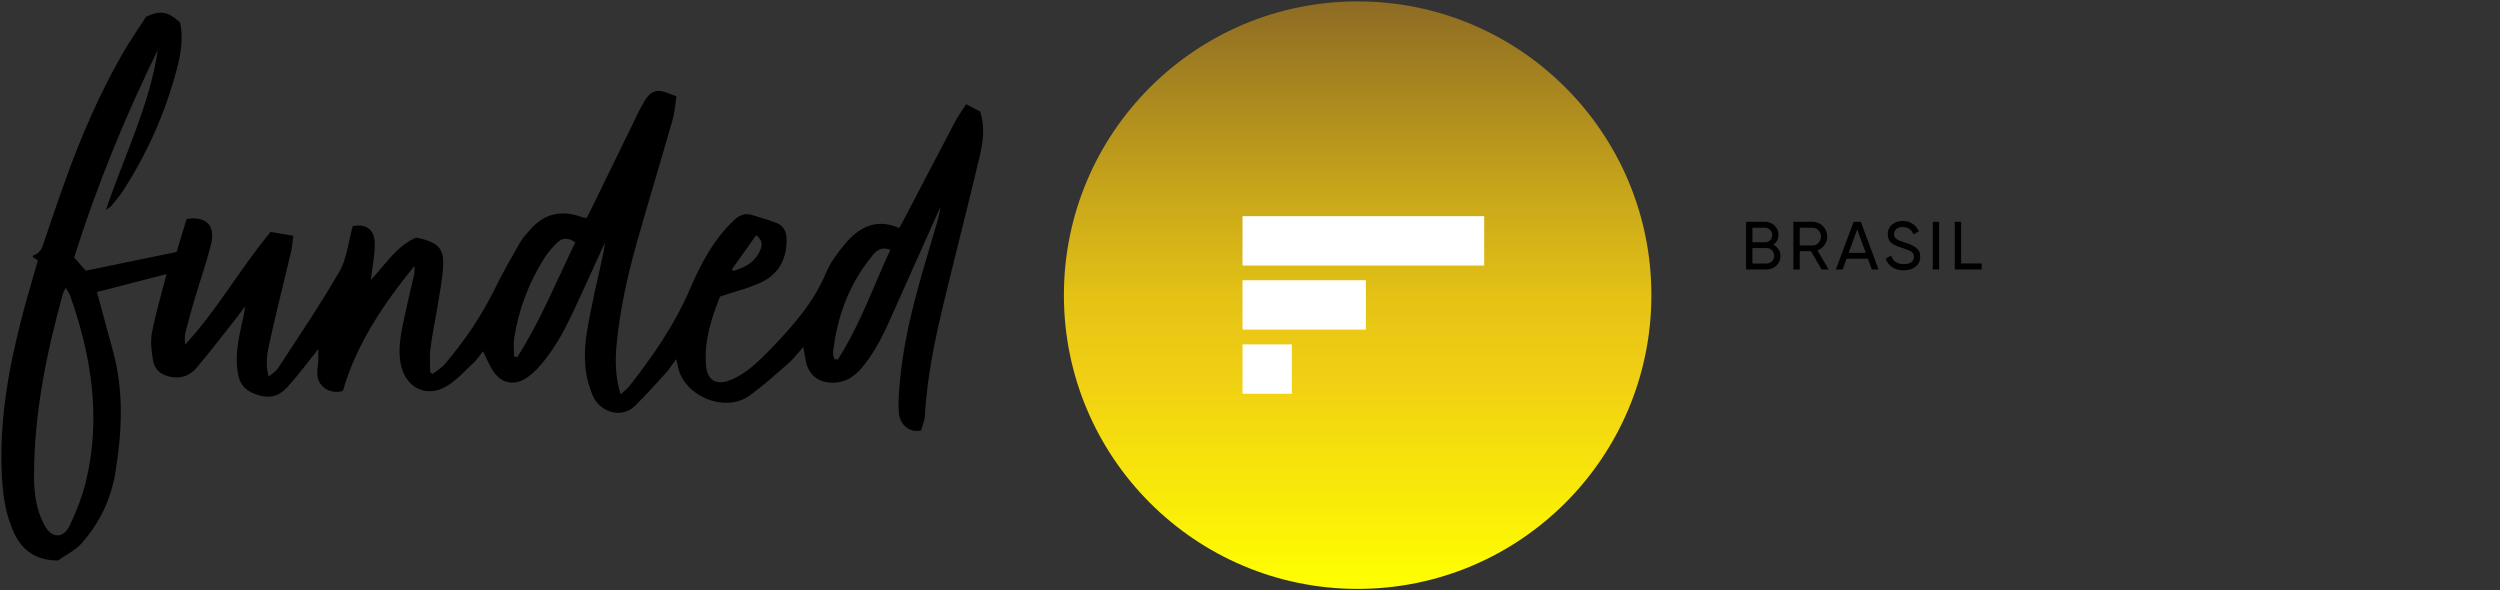
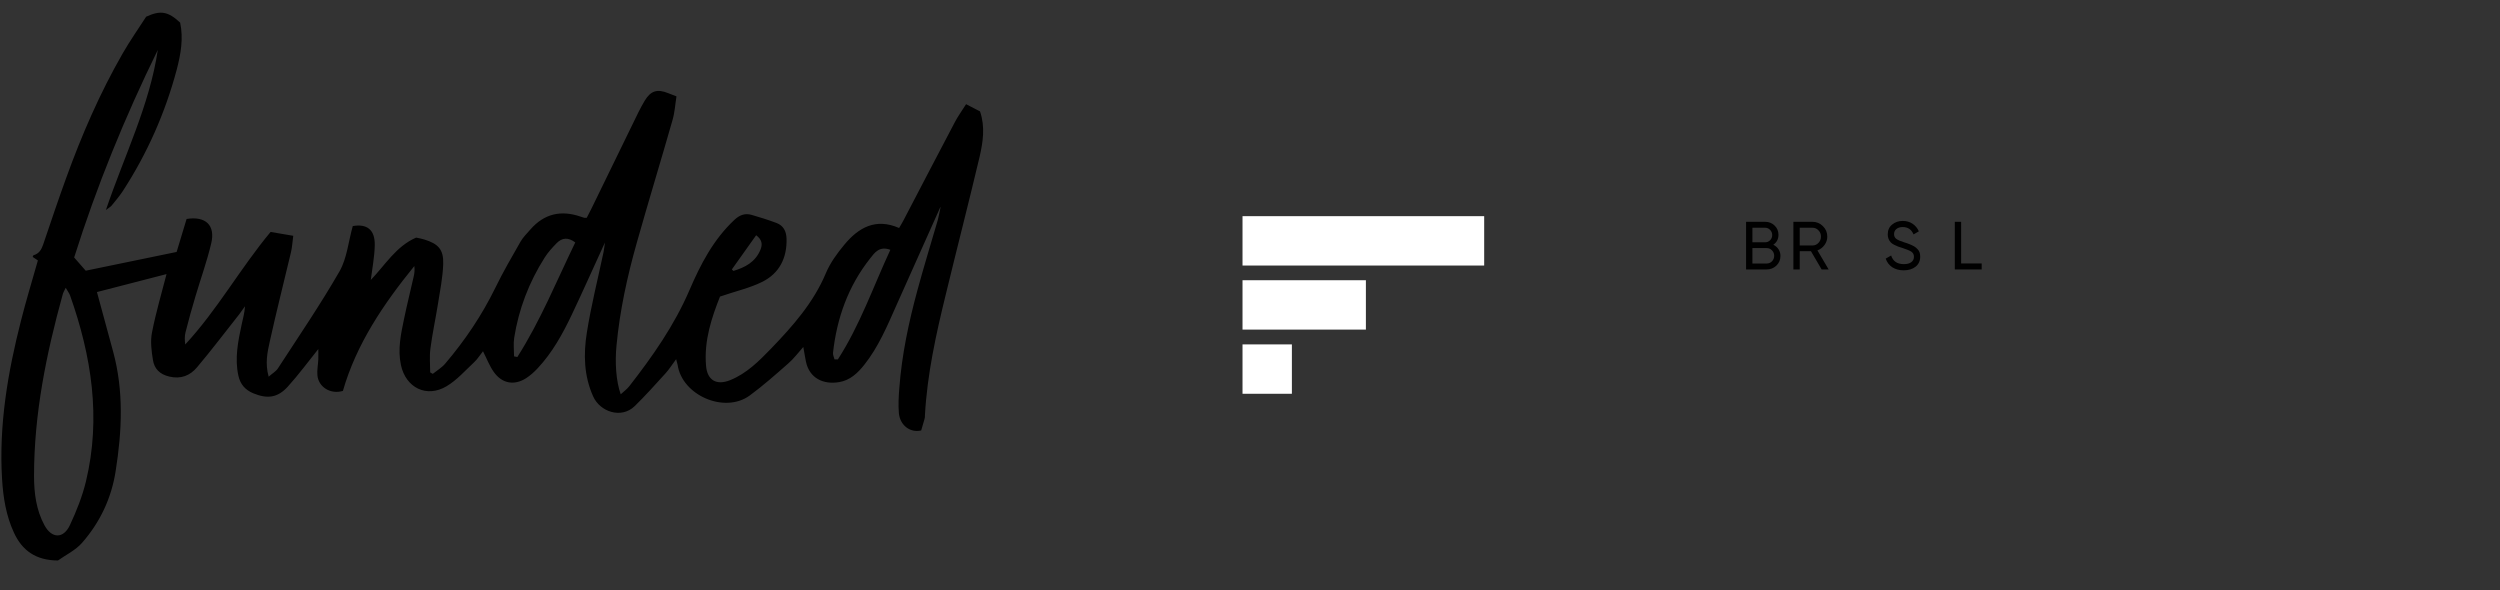
<svg xmlns="http://www.w3.org/2000/svg" width="3600" height="850" viewBox="0 0 3600 850" fill="none">
  <rect x="0" y="0" width="3600" height="850" fill="#333333" stroke="none" />
  <path d="M1354.1 298.213C1333.05 345.394 1311.83 392.575 1290.78 439.756C1277.55 469.528 1264.99 499.627 1244.42 525.495C1234.95 537.371 1224.02 547.621 1208.51 550.224C1185.83 554.129 1165.59 544.855 1160.53 520.614C1159.22 514.269 1158.24 507.761 1156.77 499.627C1148.94 508.412 1142.74 516.872 1134.9 523.542C1116.95 539.323 1098.99 555.267 1079.73 569.422C1043.5 596.103 982.13 569.259 975.764 525.332C975.438 523.542 974.948 521.753 973.642 517.197C967.603 525.332 963.523 532.002 958.136 537.859C943.61 553.803 929.247 569.91 913.904 584.877C894.481 603.587 863.959 592.849 854.166 570.886C840.782 541.113 840.13 510.039 845.026 479.127C851.228 439.918 861.021 401.36 869.182 362.64C870.162 357.596 870.651 352.39 871.304 347.347C872.284 346.696 873.1 345.882 872.12 346.696C872.61 345.394 872.12 346.533 871.794 347.672C855.635 382.813 839.966 418.28 823.318 453.259C810.097 481.08 795.244 507.924 774.026 530.538C769.13 535.744 763.743 540.625 757.704 544.53C740.566 555.593 722.775 552.339 711.024 535.582C704.985 527.122 701.231 517.035 695.518 505.809C691.274 511.015 687.684 517.035 682.787 521.59C669.893 533.629 657.815 547.458 642.962 556.243C614.235 573.326 584.366 558.358 577.348 525.657C572.451 502.88 577.348 480.754 581.918 458.791C586.162 438.129 591.385 417.792 595.955 397.13C596.934 392.738 597.261 388.182 596.608 383.139C552.212 437.803 513.203 495.397 493.78 562.914C475.989 568.283 458.525 557.382 457.056 540.3C456.403 532.816 458.035 525.007 458.362 517.36C458.525 512.154 458.362 506.948 458.362 501.904L459.178 502.555L458.688 502.23C443.998 520.451 430.125 539.486 414.293 556.894C399.603 573.001 384.75 574.628 364.674 566.33C353.086 561.45 346.067 553.478 343.293 541.113C337.743 515.896 342.803 491.492 348.026 467.088C349.822 458.628 352.27 450.493 352.759 441.057C349.985 444.799 347.373 448.704 344.599 452.446C324.359 477.988 304.773 504.019 283.718 528.911C273.762 540.788 260.541 546.319 243.73 542.252C229.856 538.998 222.185 530.863 220.226 518.336C218.104 505.321 216.309 491.329 218.92 478.477C224.47 450.005 232.794 422.022 239.812 394.69C207.495 402.987 173.056 411.935 139.596 420.558C147.267 448.704 154.939 477.338 162.773 505.809C178.442 563.076 175.667 620.67 166.527 678.425C160.488 717.309 144.166 751.8 118.541 781.247C108.911 792.473 94.222 799.306 83.449 807.115C51.621 806.952 31.872 792.798 19.957 766.767C8.695 742.363 4.615 716.495 2.982 689.977C-1.751 612.047 11.143 536.232 30.403 461.068C37.585 432.76 46.072 404.94 54.559 375.004C52.438 373.54 49.826 371.75 47.051 369.961C47.541 368.822 47.867 367.52 48.357 367.52C56.192 365.243 59.619 359.548 62.068 352.39C73.003 320.177 83.775 287.964 95.364 256.076C117.725 194.253 143.84 134.057 176.647 76.952C187.093 58.731 199.334 41.322 210.433 24.077C231.162 14.478 242.097 16.431 259.398 32.537C264.295 55.314 260.378 77.766 254.502 100.217C237.854 162.691 211.902 221.26 176.647 275.437C171.913 282.595 166.201 289.265 160.815 295.936C159.346 297.725 157.224 298.864 152.49 302.443C179.095 223.863 215.33 151.79 227.244 71.909C179.748 168.71 139.107 268.278 106.789 370.774C112.828 377.77 117.235 382.651 123.438 389.809C166.201 381.024 209.78 371.913 254.339 362.802C259.398 346.208 263.969 330.752 268.702 315.296C295.959 310.903 310.486 324.244 304.12 350.6C298.081 376.143 289.104 401.035 281.596 426.252C276.373 443.66 271.477 461.231 267.07 478.802C265.764 484.171 265.927 489.865 266.743 496.047C312.934 446.263 345.741 386.718 389.647 334.006C399.603 335.633 410.049 337.422 422.29 339.537C420.985 349.299 420.658 356.295 419.026 363.128C408.907 405.916 397.971 448.704 388.504 491.655C385.077 507.11 381.486 523.217 386.872 542.415C392.421 537.534 397.481 534.768 400.256 530.375C430.288 484.171 461.463 438.454 488.884 390.785C499.656 371.913 501.615 348.16 507.98 325.546C528.219 321.967 540.134 330.589 539.644 353.203C539.318 369.798 536.054 386.23 533.932 403.15C554.497 381.837 570.33 354.668 599.219 342.14C603.789 343.117 607.543 343.767 611.134 344.906C631.047 351.088 638.881 359.223 638.228 380.048C637.576 399.571 633.658 418.931 630.557 438.292C627.13 459.604 622.559 480.592 619.785 502.067C618.316 513.293 619.458 524.844 619.458 536.232C620.764 536.883 621.907 537.534 623.212 538.347C629.251 533.466 636.27 529.399 641.166 523.542C669.566 490.19 693.886 454.073 713.146 414.701C724.244 391.924 736.975 369.961 749.543 347.997C753.297 341.49 759.01 335.958 764.07 330.101C783.819 307.65 807.975 302.281 835.886 311.88C837.681 312.53 839.477 313.018 841.435 313.669C841.925 313.669 842.415 313.669 844.863 313.669C846.821 309.927 849.107 305.535 851.392 300.979C874.079 254.449 896.766 207.919 919.454 161.389C922.228 155.858 925.166 150.326 928.431 144.957C937.081 130.64 946.385 127.712 962.38 134.22C965.481 135.521 968.582 136.66 974.132 138.775C972.336 149.838 971.684 161.715 968.419 172.94C951.608 231.835 933.654 290.404 917.005 349.462C903.295 397.944 892.523 447.077 887.789 497.349C885.341 522.241 887.136 548.922 893.828 567.795C898.398 563.565 902.969 560.311 906.233 556.081C939.856 512.967 971.194 468.227 992.902 417.63C1008.9 380.373 1027.34 344.906 1057.54 316.598C1065.04 309.602 1072.72 306.673 1082.35 309.439C1094.26 312.856 1106.18 316.598 1117.93 320.99C1128.05 324.732 1132.29 332.867 1132.62 343.605C1133.43 371.588 1122.17 393.877 1097.2 406.078C1079.41 414.864 1059.49 419.257 1036.81 427.066C1025.22 456.35 1013.47 490.19 1016.73 526.959C1018.53 547.621 1031.75 555.267 1051.33 547.458C1075.16 537.859 1092.95 519.963 1110.26 502.067C1141.59 469.528 1171.46 435.851 1189.25 393.388C1195.46 378.583 1205.41 364.917 1215.69 352.553C1236.1 327.823 1260.91 313.507 1294.69 328.312C1297.14 324.244 1299.26 320.665 1301.22 316.923C1325.87 269.742 1350.35 222.562 1375.16 175.543C1379.57 167.083 1385.44 159.274 1391.15 150.001C1399.48 154.231 1405.35 157.322 1411.23 160.413C1418.9 182.702 1415.47 204.665 1410.58 225.978C1394.91 292.194 1377.93 357.922 1361.94 423.975C1347.9 481.242 1335.17 538.835 1331.91 597.893C1331.91 599.845 1331.91 601.797 1331.25 603.587C1329.78 609.118 1327.99 614.487 1326.52 619.856C1310.69 623.598 1296 612.535 1294.37 594.802C1293.39 582.925 1294.04 570.886 1295.02 558.847C1298.61 510.852 1308.57 463.997 1321.13 417.792C1330.27 384.115 1340.56 350.6 1350.35 317.086C1351.98 311.229 1352.96 305.047 1354.27 299.027C1354.27 298.702 1354.43 298.539 1354.59 298.213C1354.76 298.376 1354.92 298.702 1355.08 298.864C1354.92 298.864 1354.59 298.864 1354.43 298.702L1354.1 298.213ZM94.548 414.538C92.426 418.931 90.957 421.372 90.304 423.975C66.638 509.551 49.01 596.103 49.01 685.421C49.01 709.988 52.111 734.392 64.026 756.355C74.472 775.715 91.284 776.041 100.587 756.355C110.054 736.181 118.541 714.868 123.764 693.23C145.798 601.635 131.762 512.642 100.913 425.439C99.771 422.185 97.323 419.257 94.711 414.538H94.548ZM740.077 513.13C741.709 513.455 743.341 513.781 744.973 514.106C778.27 461.882 801.447 404.614 828.378 349.136C818.095 341.327 809.281 342.303 801.61 350.112C795.245 356.62 789.042 363.453 784.309 370.937C761.785 406.404 746.932 445.125 740.403 486.611C739.097 495.234 740.24 504.182 740.24 512.967L740.077 513.13ZM1201.66 517.523C1203.29 517.523 1204.92 517.523 1206.55 517.523C1238.38 468.227 1257.48 412.749 1282.12 359.711C1266.13 353.854 1259.44 363.941 1252.91 372.238C1221.41 412.098 1205.09 457.977 1199.54 507.924C1199.21 511.015 1200.84 514.269 1201.66 517.36V517.523ZM1053.78 387.857L1056.07 390.135C1072.88 385.091 1087.73 377.445 1095.08 359.548C1098.18 351.902 1097.52 345.232 1088.87 338.724C1076.8 355.481 1065.37 371.75 1053.95 387.857H1053.78Z" fill="black" />
-   <path d="M1955 848C2188.62 848 2378 658.616 2378 425C2378 191.384 2188.62 2 1955 2C1721.38 2 1532 191.384 1532 425C1532 658.616 1721.38 848 1955 848Z" fill="url(#paint0_linear_780_2)" />
  <path d="M2137.22 311.278H1789.22V382.375H2137.22V311.278Z" fill="white" />
  <path d="M1966.88 403.525H1789.22V474.621H1966.88V403.525Z" fill="white" />
  <path d="M1860.31 495.934H1789.22V567.03H1860.31V495.934Z" fill="white" />
  <path d="M2553.55 352.426C2556.75 353.994 2559.27 356.183 2561.1 358.992C2562.93 361.801 2563.84 365.003 2563.84 368.596C2563.84 374.084 2561.91 378.69 2558.06 382.414C2554.2 386.138 2549.5 388 2543.95 388H2514.35V319.4H2541.79C2547.21 319.4 2551.75 321.197 2555.41 324.79C2559.14 328.383 2561 332.826 2561 338.118C2561 344.259 2558.52 349.029 2553.55 352.426ZM2541.79 327.926H2523.46V348.898H2541.79C2544.66 348.898 2547.08 347.885 2549.04 345.86C2551 343.835 2551.98 341.352 2551.98 338.412C2551.98 335.537 2550.97 333.087 2548.94 331.062C2546.98 328.971 2544.6 327.926 2541.79 327.926ZM2523.46 379.474H2543.95C2547.02 379.474 2549.6 378.396 2551.69 376.24C2553.78 374.084 2554.82 371.438 2554.82 368.302C2554.82 365.231 2553.75 362.618 2551.59 360.462C2549.56 358.306 2547.02 357.228 2543.95 357.228H2523.46V379.474Z" fill="black" />
  <path d="M2633.25 388H2623.15L2607.77 361.736H2591.6V388H2582.48V319.4H2609.92C2615.8 319.4 2620.83 321.491 2625.02 325.672C2629.2 329.788 2631.29 334.786 2631.29 340.666C2631.29 345.109 2629.95 349.159 2627.27 352.818C2624.53 356.542 2621.13 359.123 2617.08 360.56L2633.25 388ZM2609.92 327.926H2591.6V353.504H2609.92C2613.32 353.504 2616.2 352.263 2618.55 349.78C2620.96 347.297 2622.17 344.259 2622.17 340.666C2622.17 337.073 2620.96 334.067 2618.55 331.65C2616.2 329.167 2613.32 327.926 2609.92 327.926Z" fill="black" />
-   <path d="M2705.11 388H2695.41L2689.83 372.614H2658.96L2653.37 388H2643.67L2669.25 319.4H2679.54L2705.11 388ZM2674.34 330.278L2662.09 364.088H2686.69L2674.34 330.278Z" fill="black" />
  <path d="M2741.38 389.274C2734.97 389.274 2729.48 387.804 2724.91 384.864C2720.4 381.859 2717.23 377.71 2715.41 372.418L2723.25 367.91C2725.86 376.207 2731.97 380.356 2741.57 380.356C2746.21 380.356 2749.77 379.409 2752.25 377.514C2754.8 375.619 2756.08 373.039 2756.08 369.772C2756.08 366.571 2754.83 364.121 2752.35 362.422C2750.13 360.919 2745.98 359.188 2739.91 357.228L2733.34 355.072C2731.9 354.484 2730.01 353.635 2727.66 352.524C2725.37 351.348 2723.7 350.172 2722.66 348.996C2719.78 345.86 2718.35 342.038 2718.35 337.53C2718.35 331.519 2720.44 326.815 2724.62 323.418C2728.8 319.89 2733.89 318.126 2739.91 318.126C2745.26 318.126 2749.97 319.465 2754.02 322.144C2758.07 324.823 2761.11 328.481 2763.13 333.12L2755.49 337.53C2752.55 330.474 2747.35 326.946 2739.91 326.946C2736.18 326.946 2733.18 327.861 2730.89 329.69C2728.6 331.519 2727.46 334.002 2727.46 337.138C2727.46 340.143 2728.54 342.43 2730.69 343.998C2732.91 345.631 2736.64 347.265 2741.87 348.898L2745.88 350.172C2748.1 351.021 2749.31 351.479 2749.51 351.544C2751.6 352.328 2753.89 353.406 2756.37 354.778C2758.13 355.758 2759.9 357.261 2761.66 359.286C2763.95 361.573 2765.09 365.003 2765.09 369.576C2765.09 375.587 2762.9 380.389 2758.53 383.982C2754.08 387.51 2748.37 389.274 2741.38 389.274Z" fill="black" />
-   <path d="M2783.25 388V319.4H2792.36V388H2783.25Z" fill="black" />
  <path d="M2824.03 319.4V379.376H2853.63V388H2814.92V319.4H2824.03Z" fill="black" />
  <defs>
    <linearGradient id="paint0_linear_780_2" x1="1955" y1="2" x2="1955" y2="848" gradientUnits="userSpaceOnUse">
      <stop stop-color="#8D6B24" />
      <stop offset="0.06" stop-color="#987622" />
      <stop offset="0.32" stop-color="#C7A51A" />
      <stop offset="0.51" stop-color="#E5C315" />
      <stop offset="0.63" stop-color="#F0CE14" />
      <stop offset="1" stop-color="#FFFF00" />
    </linearGradient>
  </defs>
</svg>